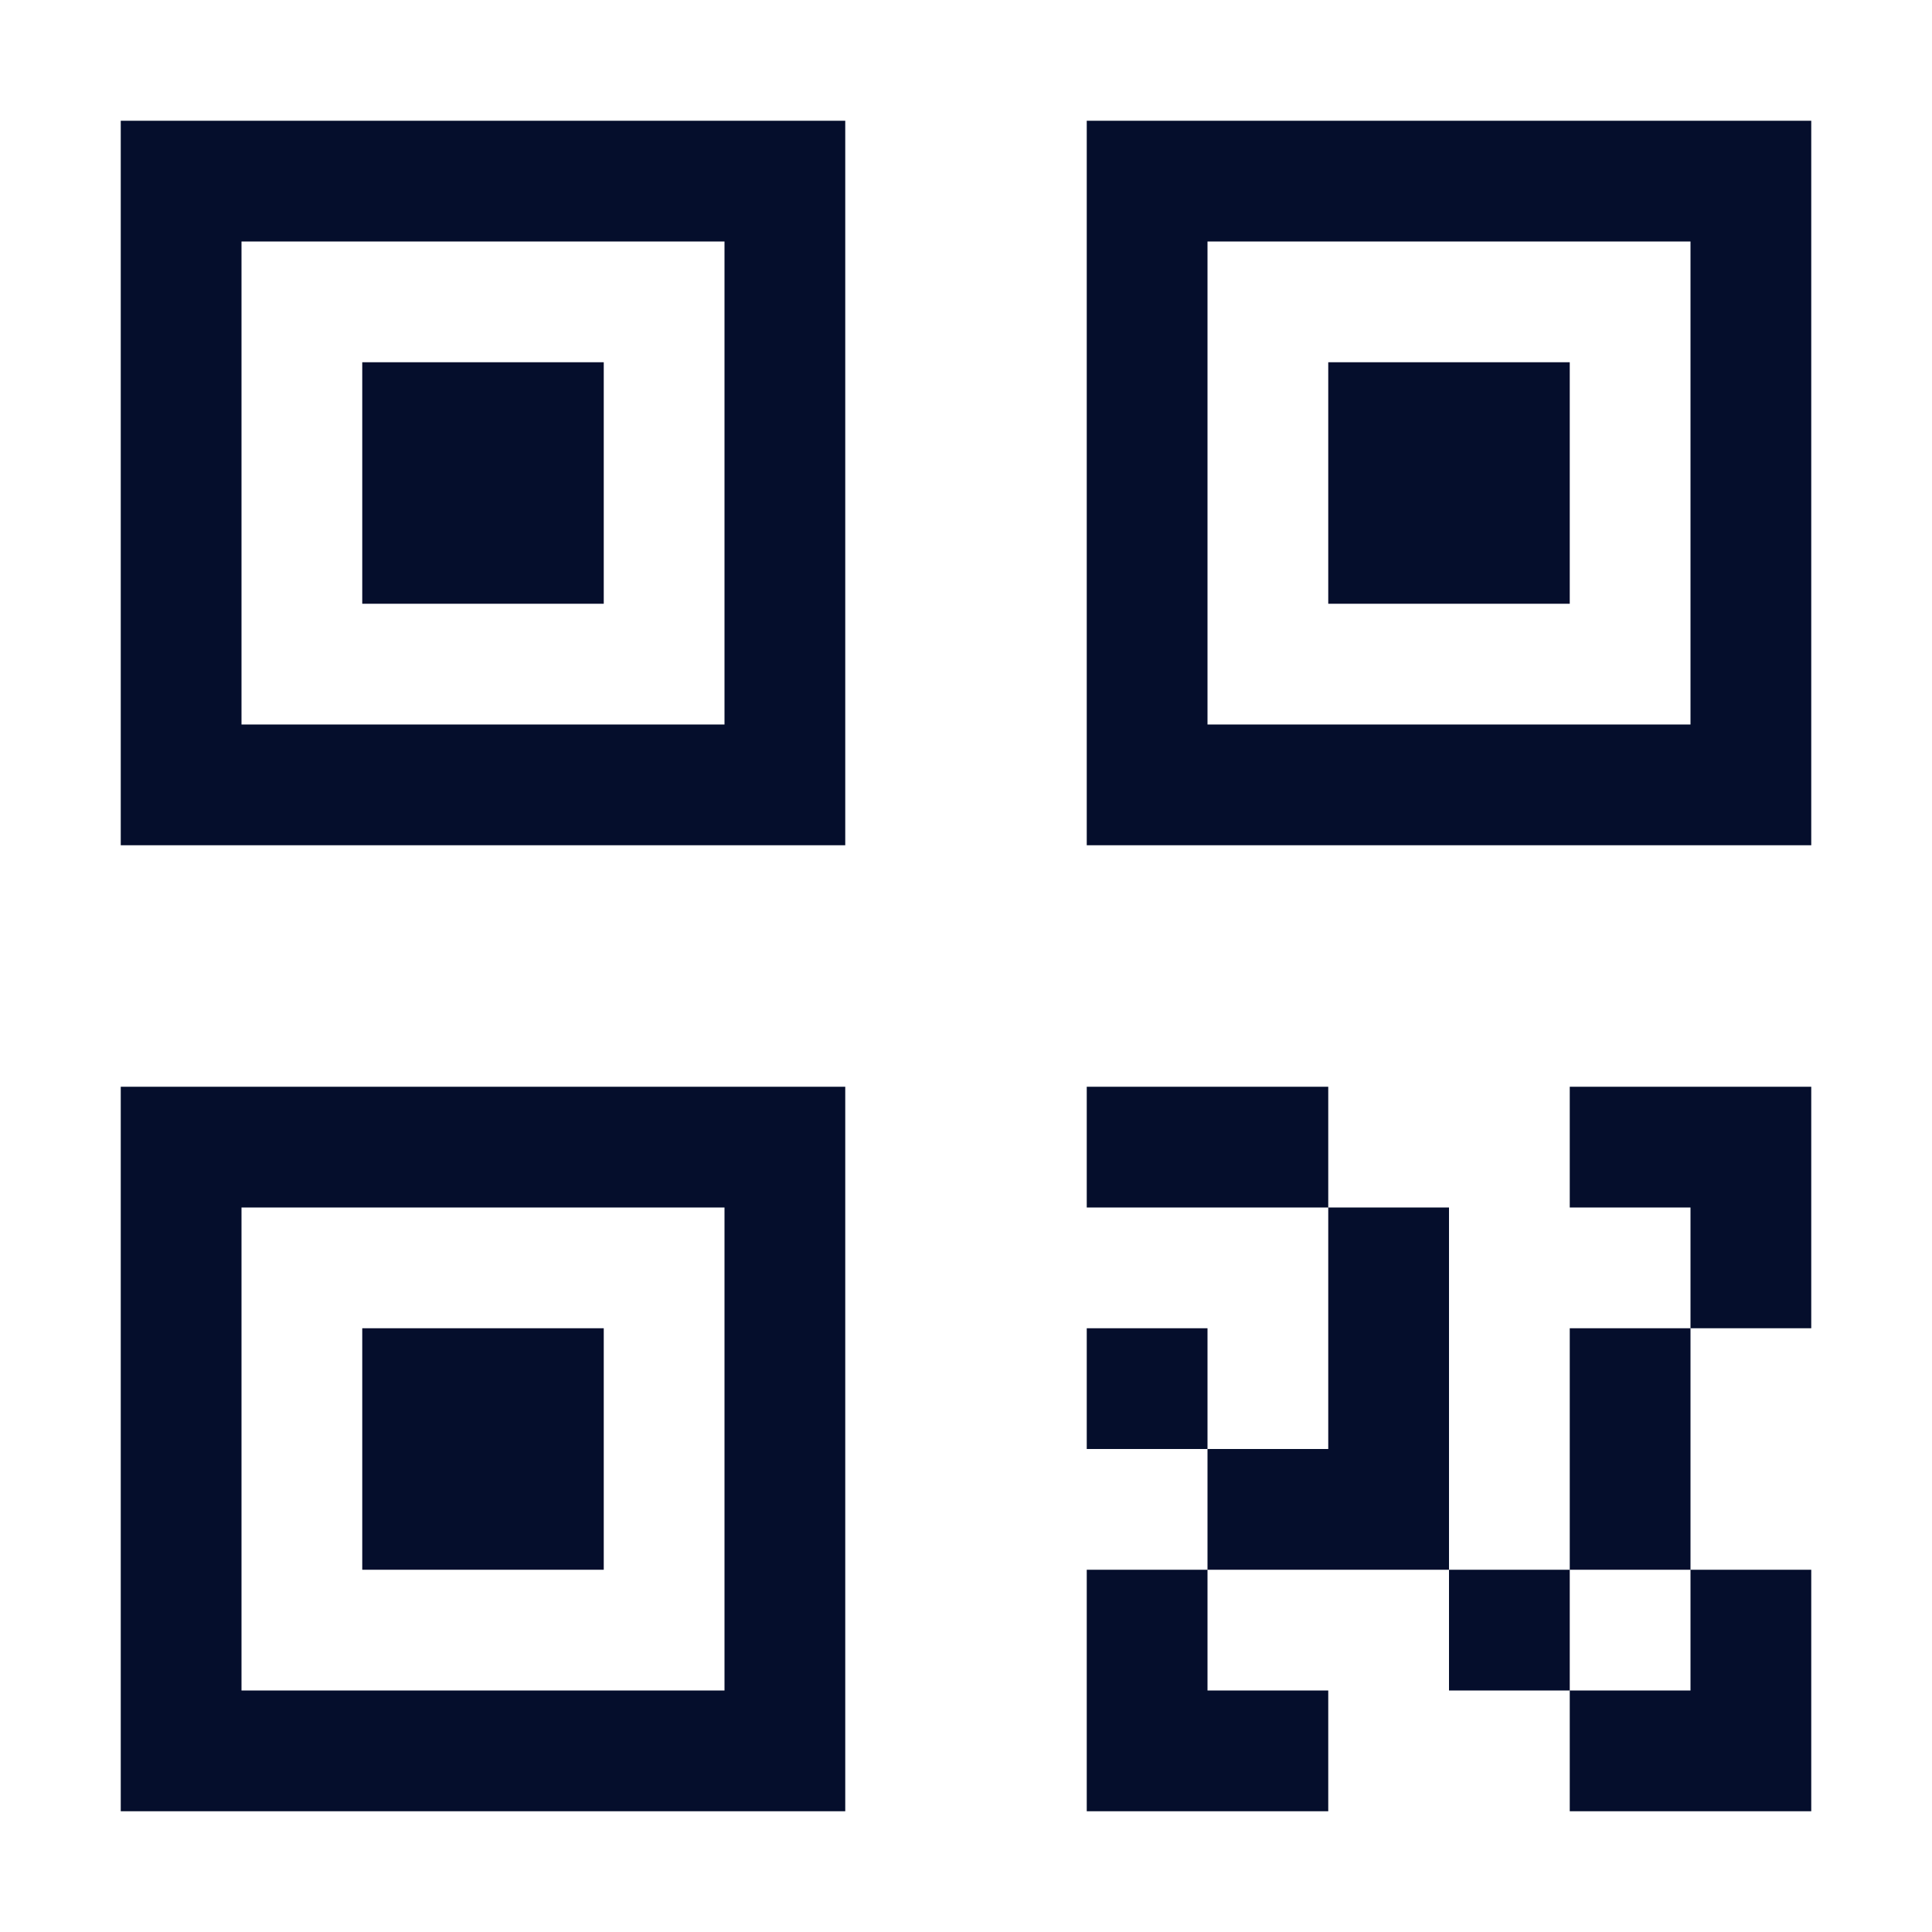
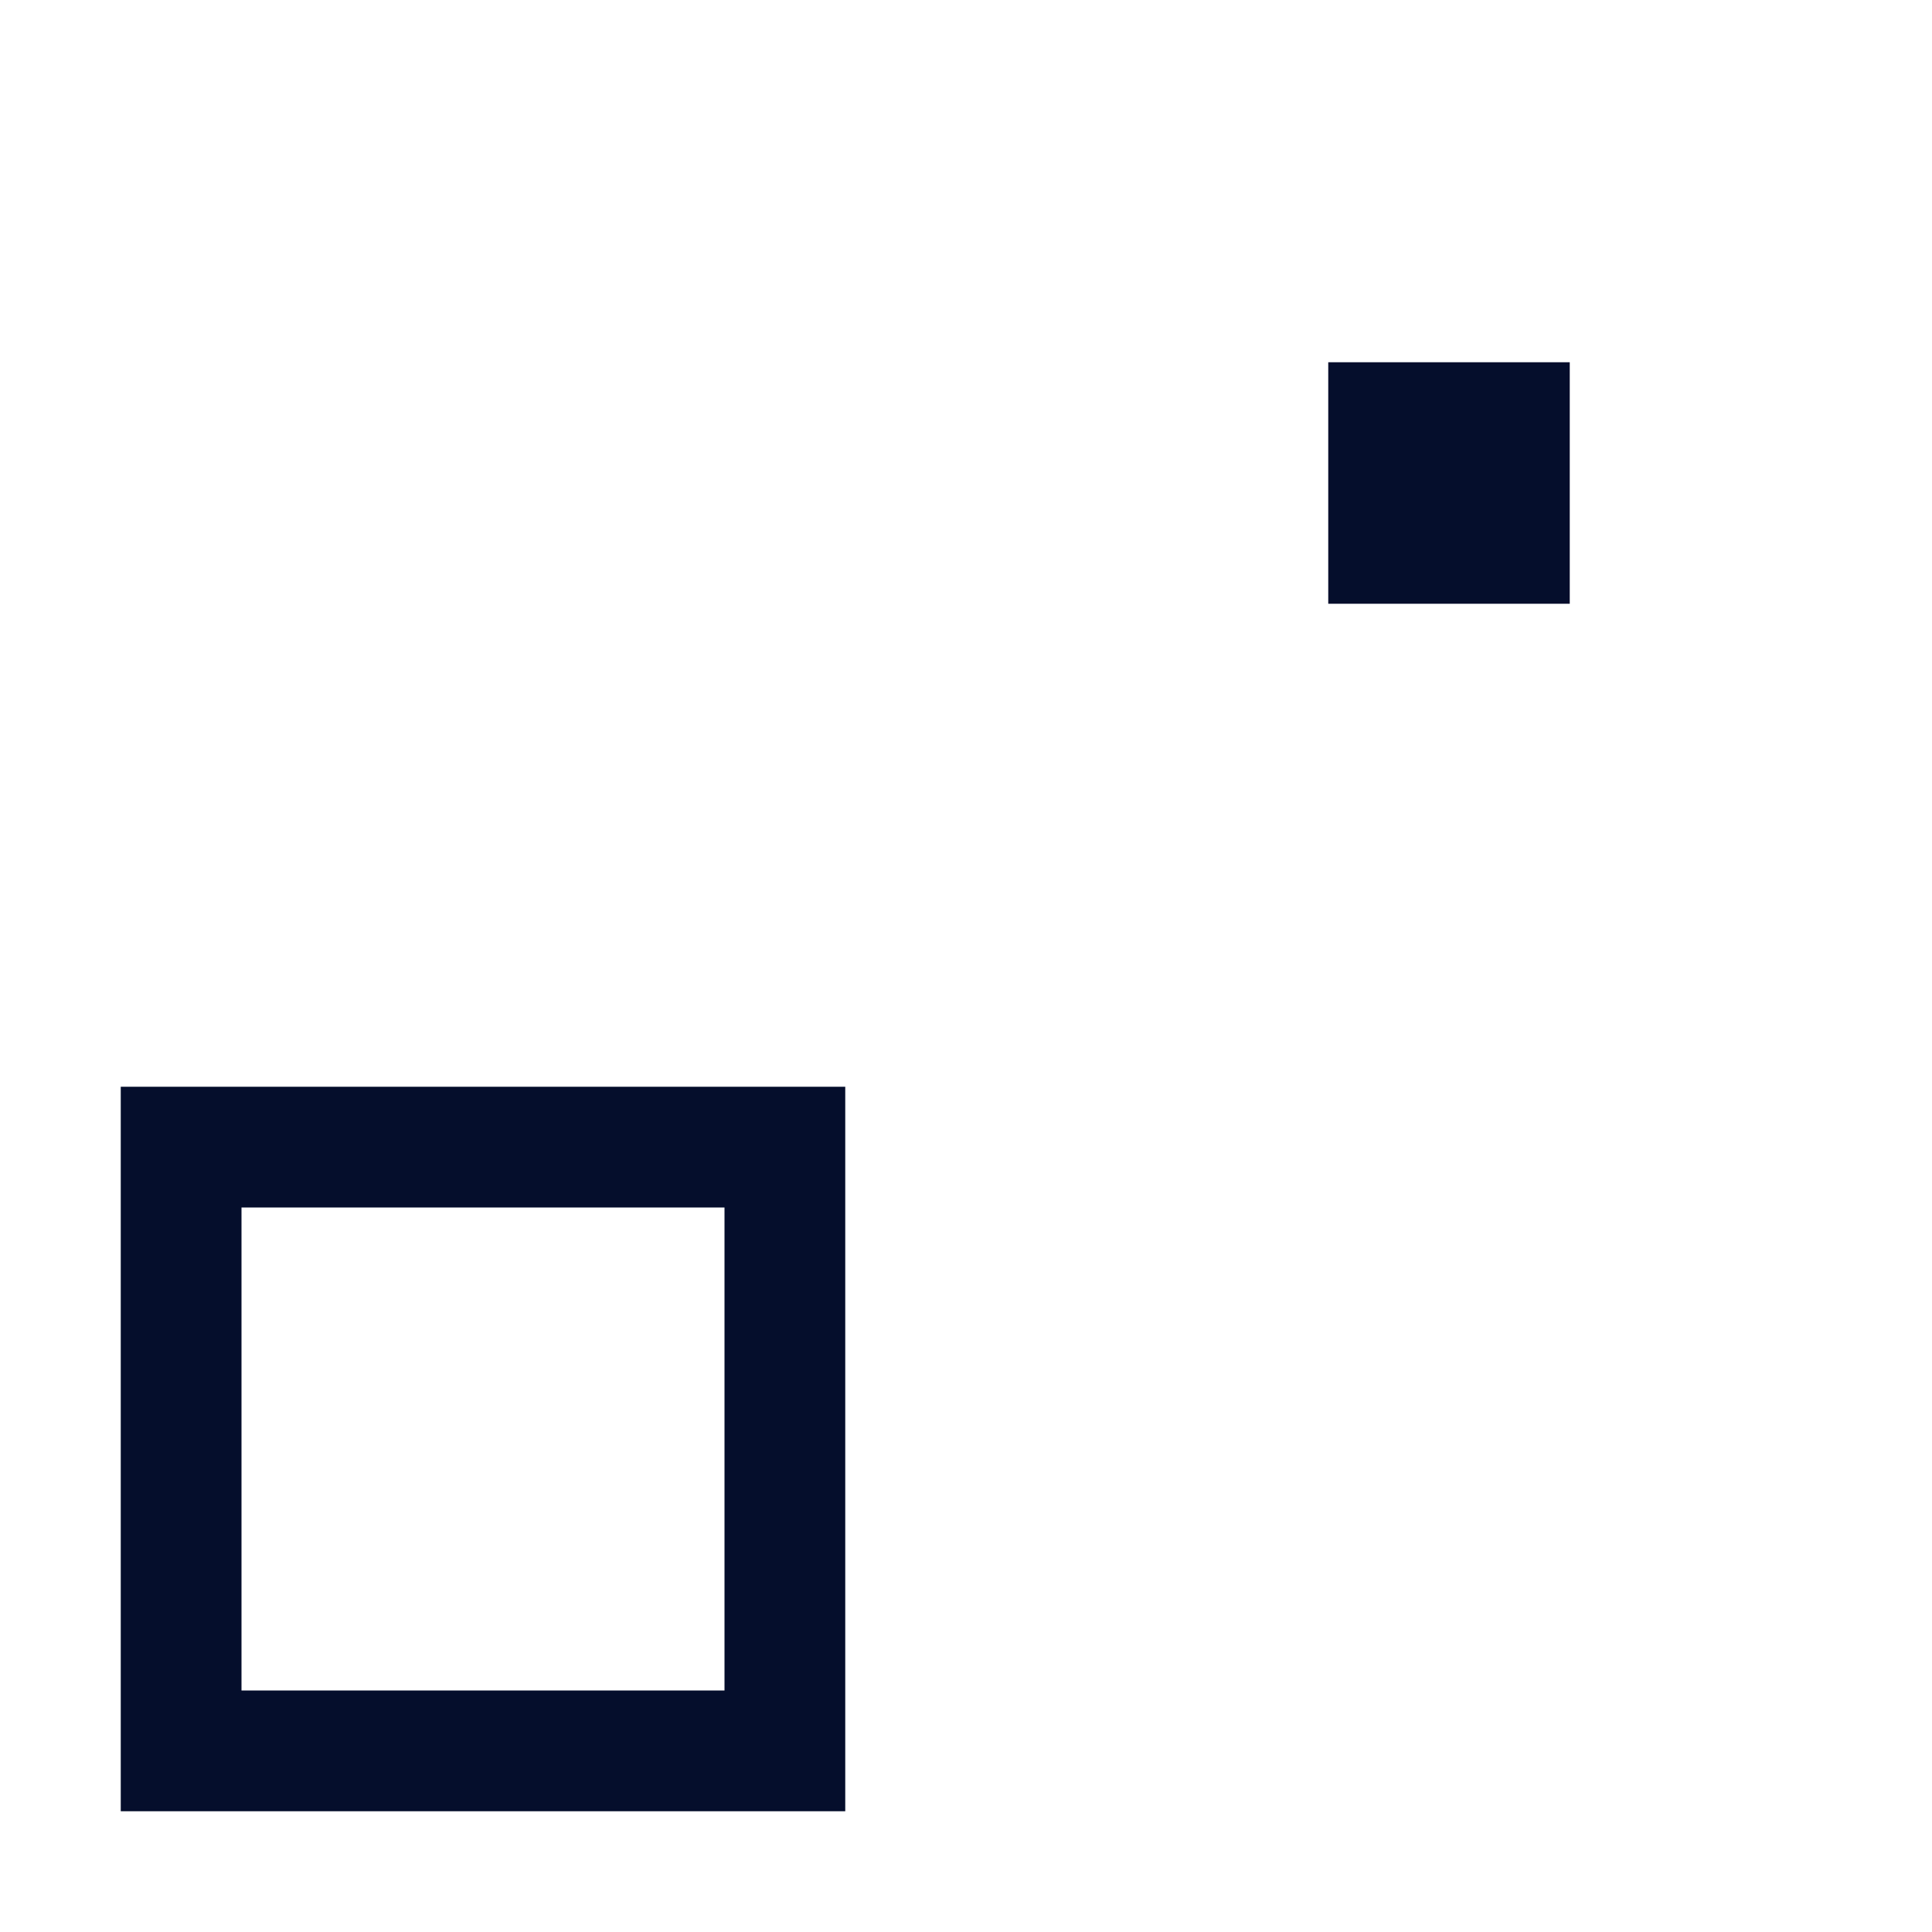
<svg xmlns="http://www.w3.org/2000/svg" width="24" height="24" viewBox="0 0 24 24" fill="none">
-   <path d="M18 21V19.5H19.5V21H18ZM13.5 18V16.5H15V18H13.5ZM13.5 22.5H16.5V21H15V19.5H13.5V22.5ZM19.5 19.5V16.5H21V19.5H19.5ZM21 19.5H22.5V22.5H19.5V21H21V19.5ZM19.5 15V13.5H22.5V16.5H21V15H19.5ZM18 15H16.5V18H15V19.5H18V15ZM13.5 15V13.5H16.5V15H13.5ZM4.5 16.5H7.5V19.5H4.5V16.5Z" fill="#050E2C" />
  <path d="M10.5 22.5H1.5V13.5H10.5V22.5ZM3 21H9V15H3V21ZM16.5 4.5H19.5V7.5H16.5V4.5Z" fill="#050E2C" />
-   <path d="M22.5 10.5H13.5V1.5H22.5V10.5ZM15 9H21V3H15V9ZM4.5 4.5H7.5V7.5H4.5V4.5Z" fill="#050E2C" />
-   <path d="M10.5 10.5H1.5V1.5H10.5V10.5ZM3 9H9V3H3V9Z" fill="#050E2C" />
</svg>